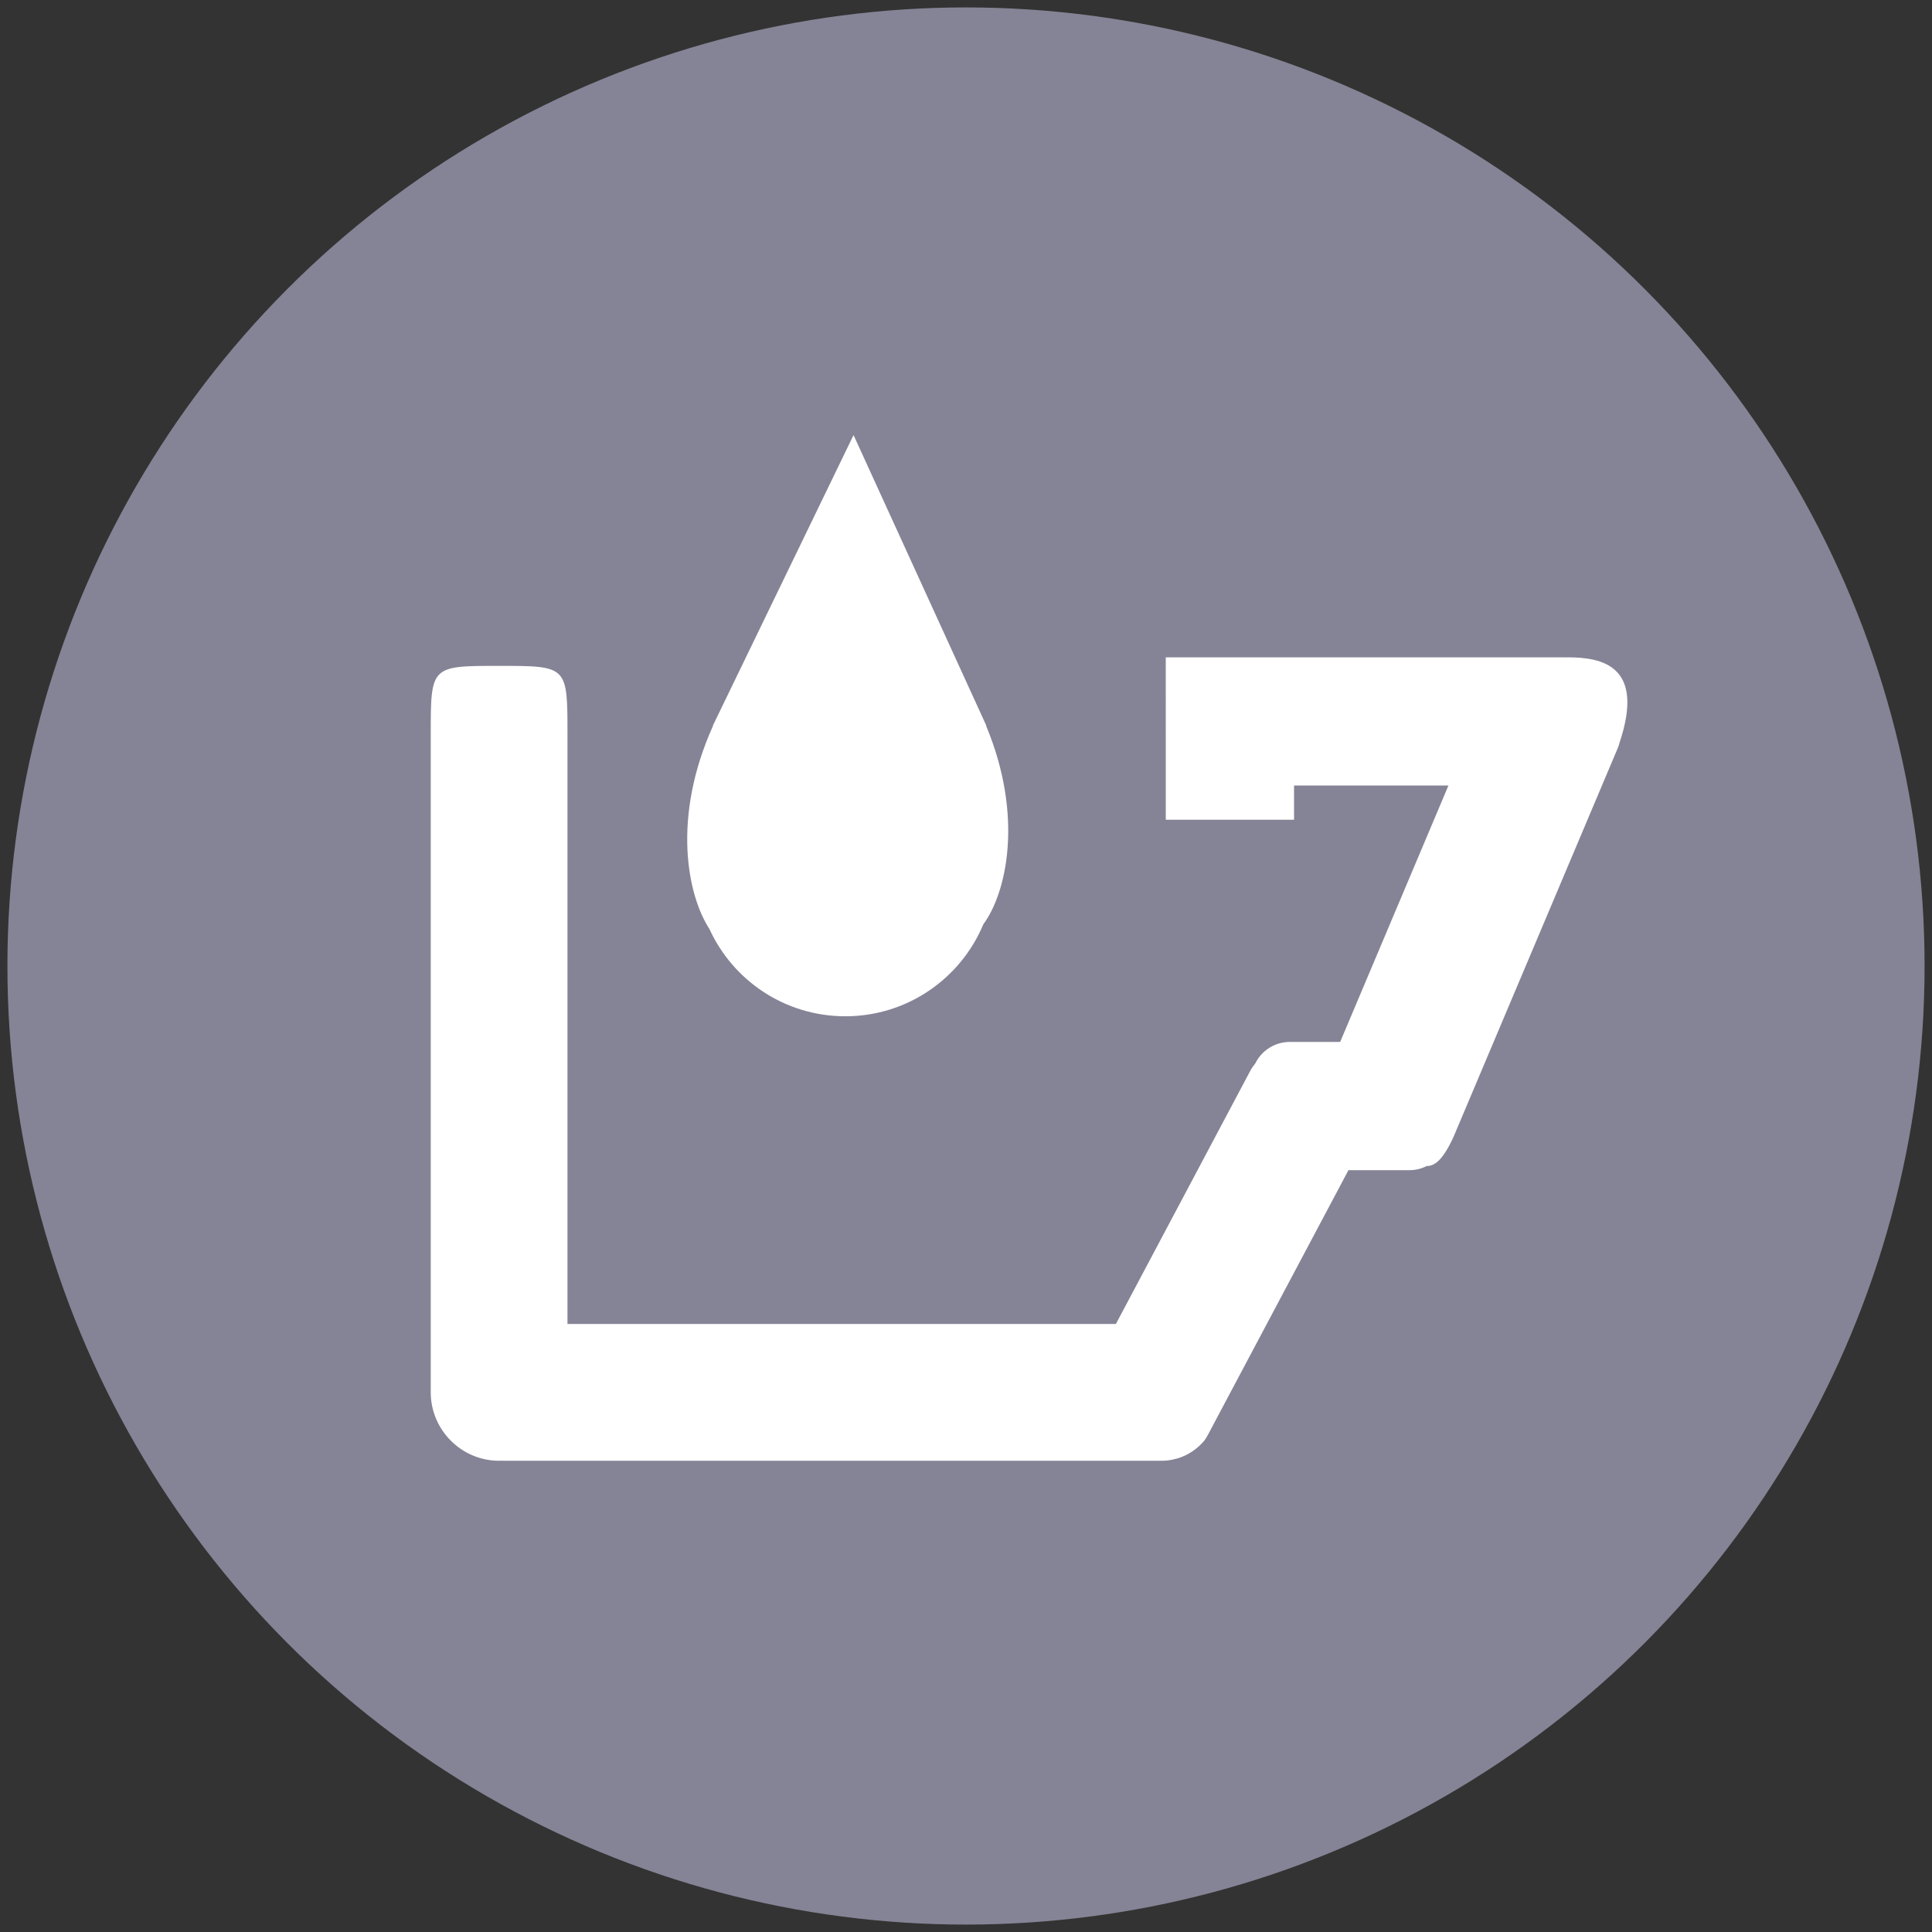
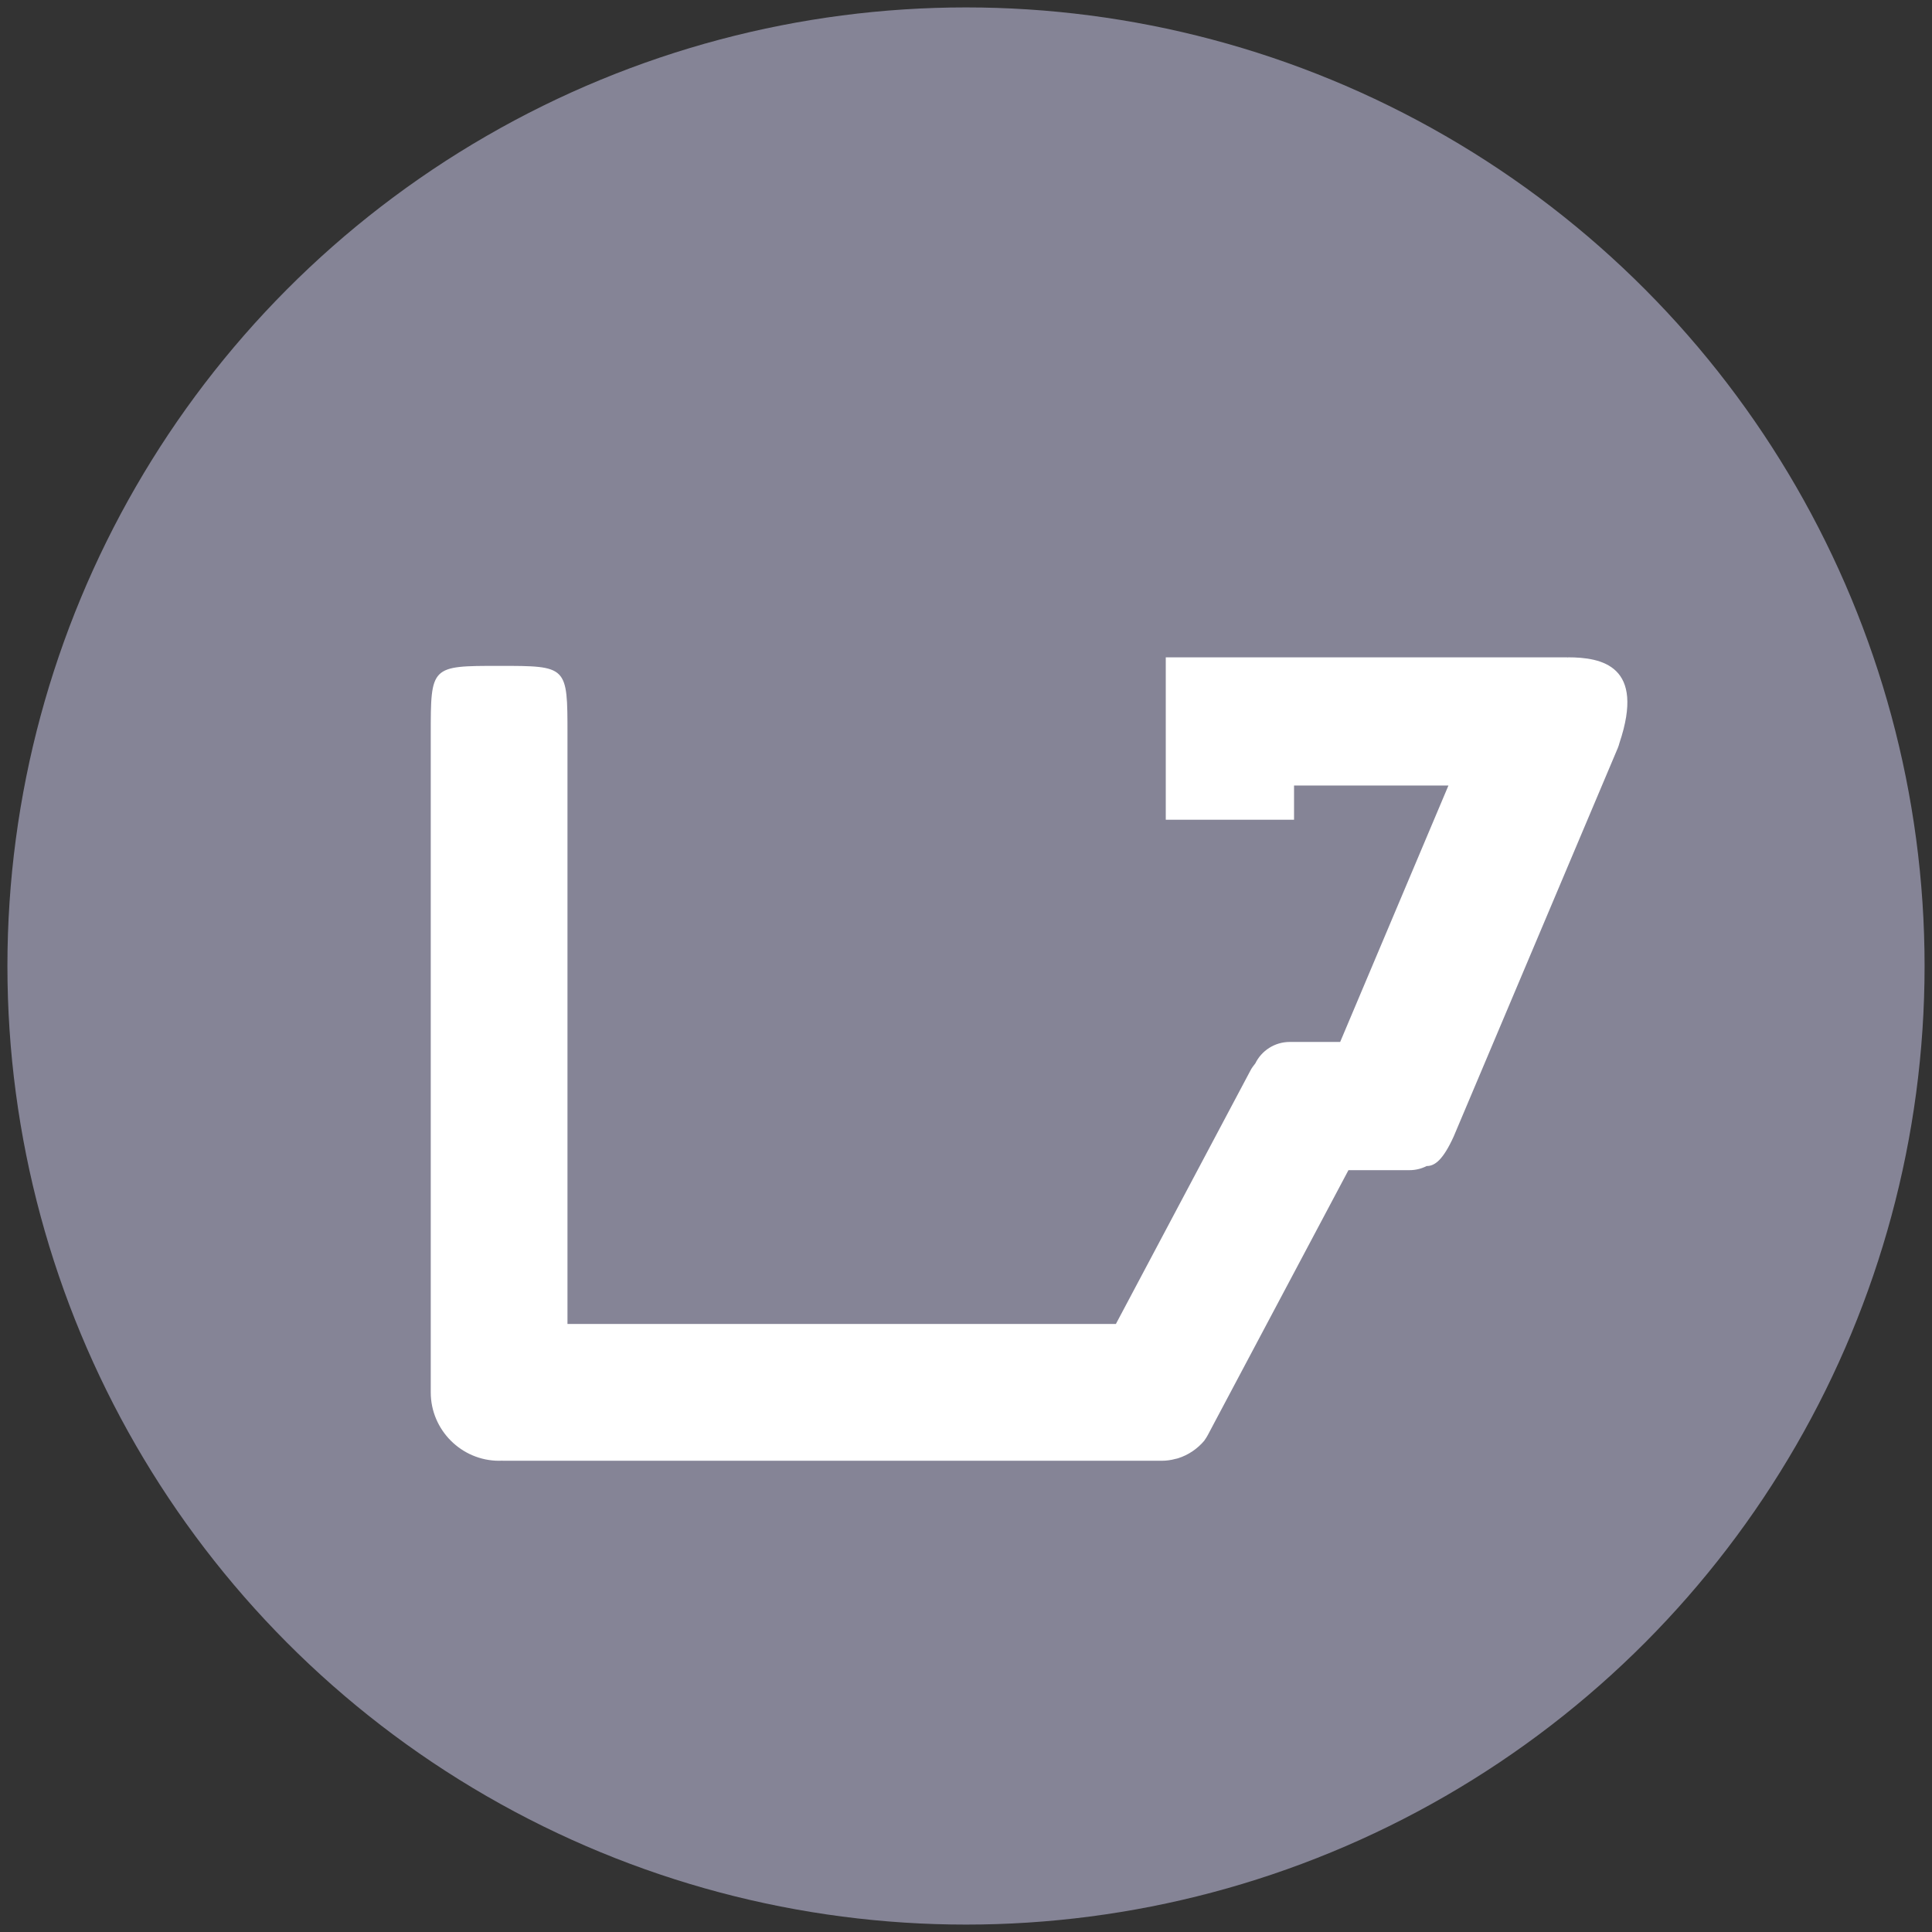
<svg xmlns="http://www.w3.org/2000/svg" id="Layer_1" x="0px" y="0px" width="87px" height="87px" viewBox="0 0 87 87" xml:space="preserve">
  <rect x="0" y="0" width="87" height="87" fill="#333333" stroke="none" />
  <g>
    <circle fill="#858496" cx="43.5" cy="43.5" r="43.166" />
    <g>
      <path fill="#FFFFFF" d="M72.928,33.449c-0.02,0.081-0.045,0.157-0.076,0.233L65.46,51.18c-0.472,1.036-0.843,1.331-1.216,1.328   c-0.235,0.12-0.496,0.186-0.776,0.186h-2.746l-6.055,11.403l-0.275,0.52c-0.043,0.081-0.09,0.153-0.141,0.226   c-0.007,0.01-0.015,0.021-0.017,0.028c-0.308,0.368-0.722,0.651-1.187,0.797c-0.034,0.012-0.073,0.018-0.115,0.027   c-0.198,0.056-0.409,0.085-0.629,0.085H22.669c-0.022,0-0.046,0-0.063-0.004c-0.045,0.004-0.087,0.004-0.129,0.004   c-1.695,0-3.08-1.385-3.08-3.081V33.062c0-3.077,0-3.077,3.08-3.077c1.539,0,2.309,0,2.693,0.384   c0.384,0.384,0.384,1.153,0.384,2.692V59.62h24.696l6.05-11.397c0.062-0.124,0.144-0.234,0.229-0.338   c0.279-0.573,0.873-0.965,1.548-0.965h2.272l4.875-11.546h-6.952v1.539h-5.776V29.6h18.09v0.029l0.011-0.029   C72.15,29.6,74.091,29.986,72.928,33.449" />
-       <path fill="#FFFFFF" d="M44.285,41.615l-0.003,0.003c-1.013,2.434-3.414,4.146-6.215,4.146c-2.719,0-5.059-1.608-6.12-3.93   c-0.993-1.526-1.706-5.014,0.165-9.157h-0.012l6.336-13.085l5.979,13.085h-0.012C46.125,36.805,45.306,40.234,44.285,41.615" />
    </g>
  </g>
  <g>
    <circle fill="#00A3E7" cx="26.605" cy="-113.047" r="43.166" />
    <path fill="#FFFFFF" d="M54.859-117.807l-0.604-2.248l-5.454,1.465l-1.908-1.104c0.128-0.437,0.196-0.897,0.193-1.376  c-0.002-0.461-0.07-0.918-0.198-1.358l1.913-1.098l5.457,1.453l0.599-2.249l-3.203-0.853l4.004-2.315l-1.167-2.015l-4.004,2.315  l0.863-3.219l-2.245-0.601l-1.465,5.466l-1.919,1.101c-0.64-0.667-1.462-1.141-2.357-1.364v-2.21l3.989-3.989l-1.644-1.645  l-2.346,2.344v-4.624h-2.325v4.624l-2.348-2.344l-1.645,1.645l3.992,3.989v2.201c-0.922,0.223-1.739,0.704-2.375,1.362  l-1.906-1.099l-1.462-5.457l-2.246,0.601l0.858,3.213l-4.001-2.311l-1.164,2.017l4.011,2.312l-3.211,0.854l0.6,2.249l5.466-1.456  l1.882,1.085c-0.136,0.447-0.206,0.921-0.203,1.409c0.002,0.469,0.07,0.923,0.196,1.353l-1.892,1.09l-5.447-1.463l-0.604,2.248  l3.203,0.859l-4.001,2.309l1.164,2.016l4.004-2.312l-0.861,3.212l2.246,0.604l1.467-5.46l1.888-1.089  c0.638,0.668,1.46,1.155,2.389,1.379v2.176l-3.992,3.99l1.645,1.646l2.348-2.344v4.623h2.325v-4.623l2.346,2.344l1.644-1.646  l-3.989-3.99v-2.182c0.92-0.228,1.737-0.716,2.37-1.381l1.906,1.102l1.465,5.455l2.245-0.604l-0.86-3.208l4.004,2.308l1.161-2.016  l-4.001-2.308L54.859-117.807z M42.195-118.48h-0.007c-1.417,0-2.568-1.148-2.573-2.563c-0.005-1.418,1.145-2.576,2.563-2.581h0.01  c0.914,0,1.766,0.491,2.224,1.281c0.226,0.39,0.347,0.834,0.347,1.283C44.764-119.642,43.614-118.484,42.195-118.48z" />
    <g>
      <path fill="#FFFFFF" d="M16.639-98.558v-21.443h-4.535v21.443c-1.429,0.797-2.394,2.324-2.394,4.072   c0,2.571,2.091,4.663,4.664,4.663c2.567,0,4.663-2.092,4.663-4.663C19.037-96.234,18.069-97.761,16.639-98.558z" />
      <path fill="#FFFFFF" d="M14.396-80.841c-4.262,0-8.328-2.034-10.88-5.44c-4.208-5.619-3.388-13.66,1.867-18.305l0.253-0.222   v-28.351c0-4.818,3.919-8.738,8.738-8.738c4.813,0,8.747,3.918,8.762,8.733v28.355l0.25,0.221   c0.691,0.611,1.319,1.294,1.869,2.029c2.174,2.905,3.088,6.48,2.569,10.069c-0.515,3.591-2.399,6.765-5.303,8.938   C20.155-81.779,17.347-80.841,14.396-80.841z M8.077-102.844c-4.644,3.479-5.592,10.087-2.114,14.73   c2.005,2.681,5.078,4.217,8.43,4.217c2.287,0,4.465-0.726,6.301-2.1c2.248-1.685,3.708-4.145,4.108-6.927   s-0.311-5.555-1.993-7.804c-0.6-0.801-1.312-1.513-2.115-2.115l-0.613-0.46v-29.856c-0.01-3.134-2.57-5.683-5.706-5.683   c-3.137,0-5.686,2.549-5.686,5.683v29.857L8.077-102.844z" />
    </g>
  </g>
  <g>
    <circle fill="#344F97" cx="-430.141" cy="43.502" r="43.165" />
    <path fill="#FFFFFF" d="M-421.752,66.999h-16.777c-4.812,0-7.227,0-9.464-1.139c-1.982-1.009-3.565-2.592-4.574-4.574  c-1.139-2.238-1.139-4.653-1.139-9.464V48.15c0-4.814,0-7.229,1.139-9.466c1.009-1.98,2.592-3.561,4.574-4.57  c0.646-0.332,1.342-0.576,2.153-0.75v-3.039c0-8.657,7.043-15.702,15.699-15.702c8.659,0,15.701,7.045,15.701,15.702v3.039  c0.81,0.174,1.504,0.418,2.152,0.75c1.982,1.009,3.565,2.589,4.571,4.57c1.141,2.237,1.141,4.652,1.141,9.466v3.671  c0,4.811,0,7.227-1.141,9.464c-1.006,1.982-2.589,3.564-4.569,4.574C-414.525,66.999-416.941,66.999-421.752,66.999z   M-443.108,38.235c-1.233,0.077-1.99,0.228-2.53,0.501c-1,0.51-1.794,1.307-2.303,2.303c-0.576,1.128-0.576,3.253-0.576,7.111  v3.671c0,3.855,0,5.984,0.576,7.11c0.508,0.999,1.302,1.793,2.303,2.301c1.125,0.576,3.252,0.576,7.108,0.576h16.777  c3.858,0,5.983,0,7.111-0.576c0.998-0.508,1.793-1.302,2.303-2.303c0.573-1.126,0.573-3.253,0.573-7.108V48.15  c0-3.858,0-5.982-0.573-7.111c-0.509-0.996-1.305-1.793-2.303-2.303c-0.542-0.274-1.299-0.425-2.532-0.501  c-0.016,0-0.028-0.001-0.041-0.001c-1.153-0.071-2.648-0.071-4.538-0.071h-16.777c-1.889,0-3.384,0-4.537,0.071  C-443.081,38.234-443.092,38.235-443.108,38.235z M-430.142,19.817c-5.794,0-10.509,4.713-10.509,10.509v2.654  c0.649-0.007,1.354-0.007,2.122-0.007h16.777c0.768,0,1.472,0,2.122,0.007v-2.654C-419.63,24.531-424.344,19.817-430.142,19.817z   M-430.142,55.204c-1.435,0-2.594-1.163-2.594-2.596v-5.243c0-1.433,1.159-2.595,2.594-2.595c1.434,0,2.596,1.162,2.596,2.595  v5.243C-427.545,54.041-428.708,55.204-430.142,55.204z" />
  </g>
  <g>
    <path fill="#E6DF00" d="M168.772-113.047c0,23.84-19.328,43.163-43.168,43.163c-23.835,0-43.163-19.323-43.163-43.163  c0-23.84,19.328-43.166,43.163-43.166C149.444-156.212,168.772-136.887,168.772-113.047" />
    <polygon fill="#FFFFFF" points="125.688,-142.635 110.517,-142.635 104.43,-120.744 110.517,-120.744 98.265,-87.869   124.818,-123.984 115.891,-123.984  " />
    <path fill="#FFFFFF" d="M151.792-130.726c0-2.433-1.972-4.404-4.401-4.404c-2.433,0-4.404,1.971-4.404,4.404  c0,1.718,0.995,3.19,2.433,3.916v33.371h-19.691c-0.725-1.437-2.199-2.432-3.919-2.432c-2.431,0-4.401,1.972-4.401,4.401  c0,2.433,1.971,4.404,4.401,4.404c1.723,0,3.195-0.997,3.92-2.436h21.662c1.085,0,1.967-0.878,1.967-1.968v-35.338  C150.794-127.533,151.792-129.007,151.792-130.726z" />
    <path fill="#FFFFFF" d="M137.573-114.029v-12.78c1.438-0.725,2.438-2.199,2.438-3.917c0-2.433-1.975-4.404-4.407-4.404  c-2.43,0-4.401,1.971-4.401,4.404c0,1.72,0.998,3.195,2.438,3.919v12.777c-1.439,0.724-2.438,2.2-2.438,3.921  c0,2.436,1.972,4.403,4.401,4.403c2.433,0,4.407-1.967,4.407-4.403C140.01-111.829,139.011-113.304,137.573-114.029z" />
  </g>
  <g>
    <path fill="#9CC9C6" d="M-31.011,43.498c0,23.84-19.328,43.167-43.167,43.167c-23.835,0-43.164-19.327-43.164-43.167  c0-23.839,19.328-43.163,43.164-43.163C-50.339,0.335-31.011,19.658-31.011,43.498" />
    <g>
      <path fill="#FFFFFF" d="M-78.945,27.652c0.297,0,0.593-0.124,0.799-0.334c0.215-0.212,0.335-0.505,0.335-0.807   c0-0.298-0.12-0.588-0.335-0.803c-0.423-0.423-1.183-0.423-1.604,0c-0.212,0.214-0.335,0.505-0.335,0.803   c0,0.302,0.121,0.595,0.335,0.807C-79.541,27.528-79.248,27.652-78.945,27.652z" />
      <path fill="#FFFFFF" d="M-75.049,32.022c0.221,0.219,0.519,0.33,0.808,0.33c0.289,0,0.577-0.11,0.803-0.33   c0.444-0.446,0.444-1.164,0-1.61c-0.441-0.444-1.16-0.444-1.61,0C-75.493,30.859-75.493,31.576-75.049,32.022z" />
      <path fill="#FFFFFF" d="M-75.792,29.67c0.444-0.444,0.444-1.164,0-1.605c-0.44-0.449-1.163-0.449-1.604,0   c-0.446,0.441-0.446,1.162,0,1.605c0.221,0.217,0.511,0.332,0.801,0.332C-76.304,30.002-76.012,29.887-75.792,29.67z" />
      <path fill="#FFFFFF" d="M-73.031,33.569c0,0.297,0.126,0.59,0.333,0.803c0.217,0.212,0.505,0.332,0.805,0.332   c0.299,0,0.593-0.12,0.805-0.332c0.211-0.212,0.332-0.506,0.332-0.803c0-0.3-0.121-0.591-0.332-0.804   c-0.421-0.426-1.185-0.426-1.61,0C-72.905,32.978-73.031,33.269-73.031,33.569z" />
      <path fill="#FFFFFF" d="M-81.844,28.168c-0.211,0.214-0.333,0.503-0.333,0.801c0,0.301,0.123,0.593,0.333,0.807   c0.214,0.208,0.505,0.332,0.802,0.332c0.297,0,0.594-0.123,0.808-0.332c0.207-0.214,0.331-0.506,0.331-0.807   c0-0.297-0.122-0.586-0.331-0.801C-80.658,27.744-81.422,27.744-81.844,28.168z" />
      <path fill="#FFFFFF" d="M-80.199,33.059c0.107,0,0.211-0.011,0.315-0.042c0.603-0.172,0.952-0.799,0.781-1.406   c-0.176-0.605-0.805-0.952-1.408-0.776c-0.604,0.171-0.955,0.799-0.782,1.398C-81.144,32.734-80.691,33.059-80.199,33.059z" />
      <path fill="#FFFFFF" d="M-79.353,36.014c0.102,0,0.206-0.018,0.314-0.049c0.604-0.172,0.95-0.8,0.78-1.403   c-0.175-0.603-0.803-0.956-1.402-0.779c-0.607,0.172-0.96,0.8-0.787,1.402C-80.301,35.687-79.844,36.014-79.353,36.014z" />
      <path fill="#FFFFFF" d="M-78.51,38.96c0.299,0,0.593-0.119,0.805-0.333c0.212-0.208,0.333-0.503,0.333-0.801   c0-0.299-0.122-0.595-0.333-0.805c-0.424-0.424-1.182-0.42-1.608,0c-0.212,0.21-0.333,0.506-0.333,0.805   c0,0.298,0.121,0.593,0.333,0.801C-79.098,38.841-78.809,38.96-78.51,38.96z" />
      <path fill="#FFFFFF" d="M-77.197,23.733c-0.212,0.206-0.335,0.503-0.335,0.805c0,0.297,0.124,0.588,0.335,0.798   c0.212,0.215,0.501,0.336,0.803,0.336c0.297,0,0.593-0.121,0.802-0.336c0.212-0.212,0.336-0.5,0.336-0.798   c0-0.302-0.124-0.602-0.336-0.805C-76.013,23.307-76.772,23.307-77.197,23.733z" />
      <path fill="#FFFFFF" d="M-70.936,27.569c0.117,0.038,0.235,0.058,0.356,0.058c0.476,0,0.918-0.3,1.082-0.775   c0.202-0.591-0.119-1.237-0.716-1.436c-0.594-0.204-1.236,0.118-1.439,0.713C-71.854,26.723-71.534,27.37-70.936,27.569z" />
      <path fill="#FFFFFF" d="M-73.851,26.59c0.126,0.04,0.245,0.059,0.368,0.059c0.472,0,0.918-0.299,1.076-0.775   c0.201-0.593-0.125-1.24-0.717-1.436c-0.593-0.202-1.238,0.114-1.44,0.71C-74.764,25.744-74.442,26.39-73.851,26.59z" />
      <path fill="#FFFFFF" d="M-67.667,28.608c0.297,0,0.591-0.123,0.803-0.334c0.211-0.209,0.333-0.505,0.333-0.805   s-0.123-0.592-0.333-0.806c-0.422-0.42-1.186-0.42-1.605,0c-0.215,0.213-0.333,0.509-0.333,0.806c0,0.298,0.119,0.595,0.333,0.805   C-68.257,28.485-67.969,28.608-67.667,28.608z" />
-       <path fill="#FFFFFF" d="M-46.975,40.52H-92.71V23.722c0-1.217,0.728-2.307,1.855-2.774c0.348-0.147,0.718-0.219,1.094-0.219   c0.639,0,1.264,0.208,1.803,0.603l0.74,0.563c-1.034,2.239-0.941,4.867,0.306,7.023c0.245,0.421,0.672,0.703,1.155,0.767   c0.481,0.066,0.969-0.1,1.314-0.444l8.298-8.3c0.347-0.344,0.511-0.831,0.448-1.312c-0.064-0.482-0.349-0.909-0.768-1.154   c-2.19-1.268-4.871-1.353-7.131-0.265l-0.946-0.773c-1.461-1.207-3.301-1.872-5.18-1.872c-1.07,0-2.115,0.21-3.109,0.622   c-3.056,1.269-5.03,4.227-5.03,7.536V40.52h-1.495c-1.42,0-2.575,1.156-2.575,2.575c0,1.421,1.155,2.577,2.575,2.577h1.495v6.35   c0,5.413,3.329,10.339,8.247,12.43l-2.848,2.848c-1.004,1.005-1.004,2.639,0.003,3.647c0.489,0.484,1.135,0.75,1.82,0.75   c0.691,0,1.336-0.266,1.824-0.752l5.425-5.433h20.758l5.427,5.435c0.489,0.484,1.135,0.75,1.82,0.75   c0.686,0,1.335-0.266,1.825-0.752c1.006-1.007,1.006-2.641,0-3.646l-2.944-2.94c4.859-2.146,8.032-6.947,8.032-12.338v-6.35h1.497   c1.419,0,2.574-1.155,2.574-2.577C-44.4,41.675-45.556,40.52-46.975,40.52z M-53.623,52.021c0,4.599-3.741,8.342-8.34,8.342   h-22.407c-4.599,0-8.341-3.743-8.341-8.342v-6.35l39.087-0.095V52.021z" />
    </g>
  </g>
  <g>
    <path fill="#DDBA34" d="M217.779,43.498c0,23.84-19.329,43.167-43.169,43.167c-23.835,0-43.161-19.327-43.161-43.167  c0-23.84,19.326-43.163,43.161-43.163C198.45,0.335,217.779,19.658,217.779,43.498" />
    <path fill="#FFFFFF" d="M194.092,21.228c2.951,0,2.946,4.58,0,4.58C191.135,25.808,191.139,21.228,194.092,21.228 M192.316,57.906  c0.889-0.95,3.24,0.801,6.07,2.99c1.429-7.216-4.716-9.508-8.884-8.648l-8.562-8.88l16.313-16.311c1.693-1.696,1.693-4.465,0-6.16  l-0.358-0.358c-1.689-1.69-4.462-1.69-6.153,0l-16.2,16.197l-8.302-8.608c3.438-5.872-5.001-12.763-10.813-8.733  c3.662,2.751,5.954,4.583,4.582,6.413l-0.25,0.247l-3.267,3.157c-1.062,0.36-3.17-1.335-5.651-3.404  c-1.777,7.55,5.055,9.939,9.23,8.829l8.135,8.434l-5.084,5.082c-6.488-3.998-15.013,4.951-10.979,12.05  c3.611-4.018,6.006-6.515,8.012-4.709l3.426,4.1c0.983,1.177-1.413,3.674-4.392,6.656c8.951,2.97,12.41-5.394,11.231-10.378  l-0.939-1.04l5.123-5.125l8.621,8.936l-0.051,0.051c-3.907,6.098,5.054,13.115,10.864,8.776c-3.767-2.617-6.121-4.363-4.807-6.241  L192.316,57.906z" />
  </g>
  <g>
    <circle fill="#98BA48" cx="295.196" cy="43.502" r="43.165" />
    <g>
      <g id="Layer_2_3_">
        <g id="Q3_icons_3_">
          <path fill="#FFFFFF" d="M264.338,47.016c4.692-7.852,16.322-15.71,22.646-16.522c1.115-0.17,2.153,0.597,2.323,1.708     c0.047,0.314,0.019,0.64-0.083,0.943c-0.273,0.739-0.945,1.253-1.731,1.325c-2.856,0.508-7.753,3.06-12.136,6.526     c3.67,3.472,9.178,4.997,13.664,3.673c7.857-2.243,11.833-12.343,14.694-20.709l-7.756-1.121     c-6.735-1.22-12.545-2.244-16.424,0.412c-3.877,2.649-4.078,5.099-4.688,8.464l-2.655,1.837     c-0.451,0.339-1.087,0.252-1.427-0.196c-0.159-0.206-0.232-0.465-0.208-0.722c0.614-4.794,2.146-9.587,6.636-12.651     c4.486-3.059,12.138-2.447,19.481-1.226c3.269,0.646,6.571,1.09,9.892,1.329h1.329c0.502-0.056,0.959,0.312,1.012,0.815     c0.018,0.174-0.015,0.353-0.095,0.512l-0.407,1.222c-3.165,9.587-7.552,22.749-18.155,25.912     c-1.499,0.404-3.043,0.607-4.594,0.61c-5.013-0.043-9.814-1.972-13.464-5.403c-1.667,1.626-3.141,3.439-4.385,5.403     c-0.347,0.639-1.014,1.032-1.734,1.021c-0.475,0.007-0.938-0.136-1.327-0.407C263.953,49.079,263.778,47.91,264.338,47.016z" />
        </g>
      </g>
-       <path fill="#FFFFFF" d="M290.014,68.105c0,3.913,3.169,7.081,7.077,7.081c3.914,0,7.081-3.167,7.081-7.081   c0-3.912-3.167-7.081-7.081-7.081h-14.159c-0.902,0-1.63,0.733-1.63,1.636s0.728,1.633,1.63,1.633h14.159   c2.109,0,3.814,1.706,3.814,3.812c0,2.107-1.705,3.811-3.814,3.811c-2.101,0-3.809-1.703-3.809-3.811v-0.778   c0-0.903-0.735-1.631-1.635-1.631c-0.903,0-1.634,0.729-1.634,1.631V68.105z" />
-       <path fill="#FFFFFF" d="M305.77,49.58c0-5.114,4.146-9.258,9.258-9.258c5.111,0,9.26,4.145,9.26,9.258   c0,5.112-4.148,9.258-9.26,9.258h-35.942c-0.899,0-1.632-0.733-1.632-1.634c0-0.905,0.732-1.633,1.632-1.633h35.942   c3.311,0,5.992-2.683,5.992-5.991c0-3.307-2.682-5.991-5.992-5.991c-3.306,0-5.986,2.684-5.986,5.991v1.088   c0,0.903-0.733,1.634-1.637,1.634c-0.901,0-1.635-0.731-1.635-1.634V49.58z" />
+       <path fill="#FFFFFF" d="M305.77,49.58c0-5.114,4.146-9.258,9.258-9.258c5.111,0,9.26,4.145,9.26,9.258   c0,5.112-4.148,9.258-9.26,9.258h-35.942c-0.899,0-1.632-0.733-1.632-1.634c0-0.905,0.732-1.633,1.632-1.633h35.942   c0-3.307-2.682-5.991-5.992-5.991c-3.306,0-5.986,2.684-5.986,5.991v1.088   c0,0.903-0.733,1.634-1.637,1.634c-0.901,0-1.635-0.731-1.635-1.634V49.58z" />
    </g>
  </g>
</svg>